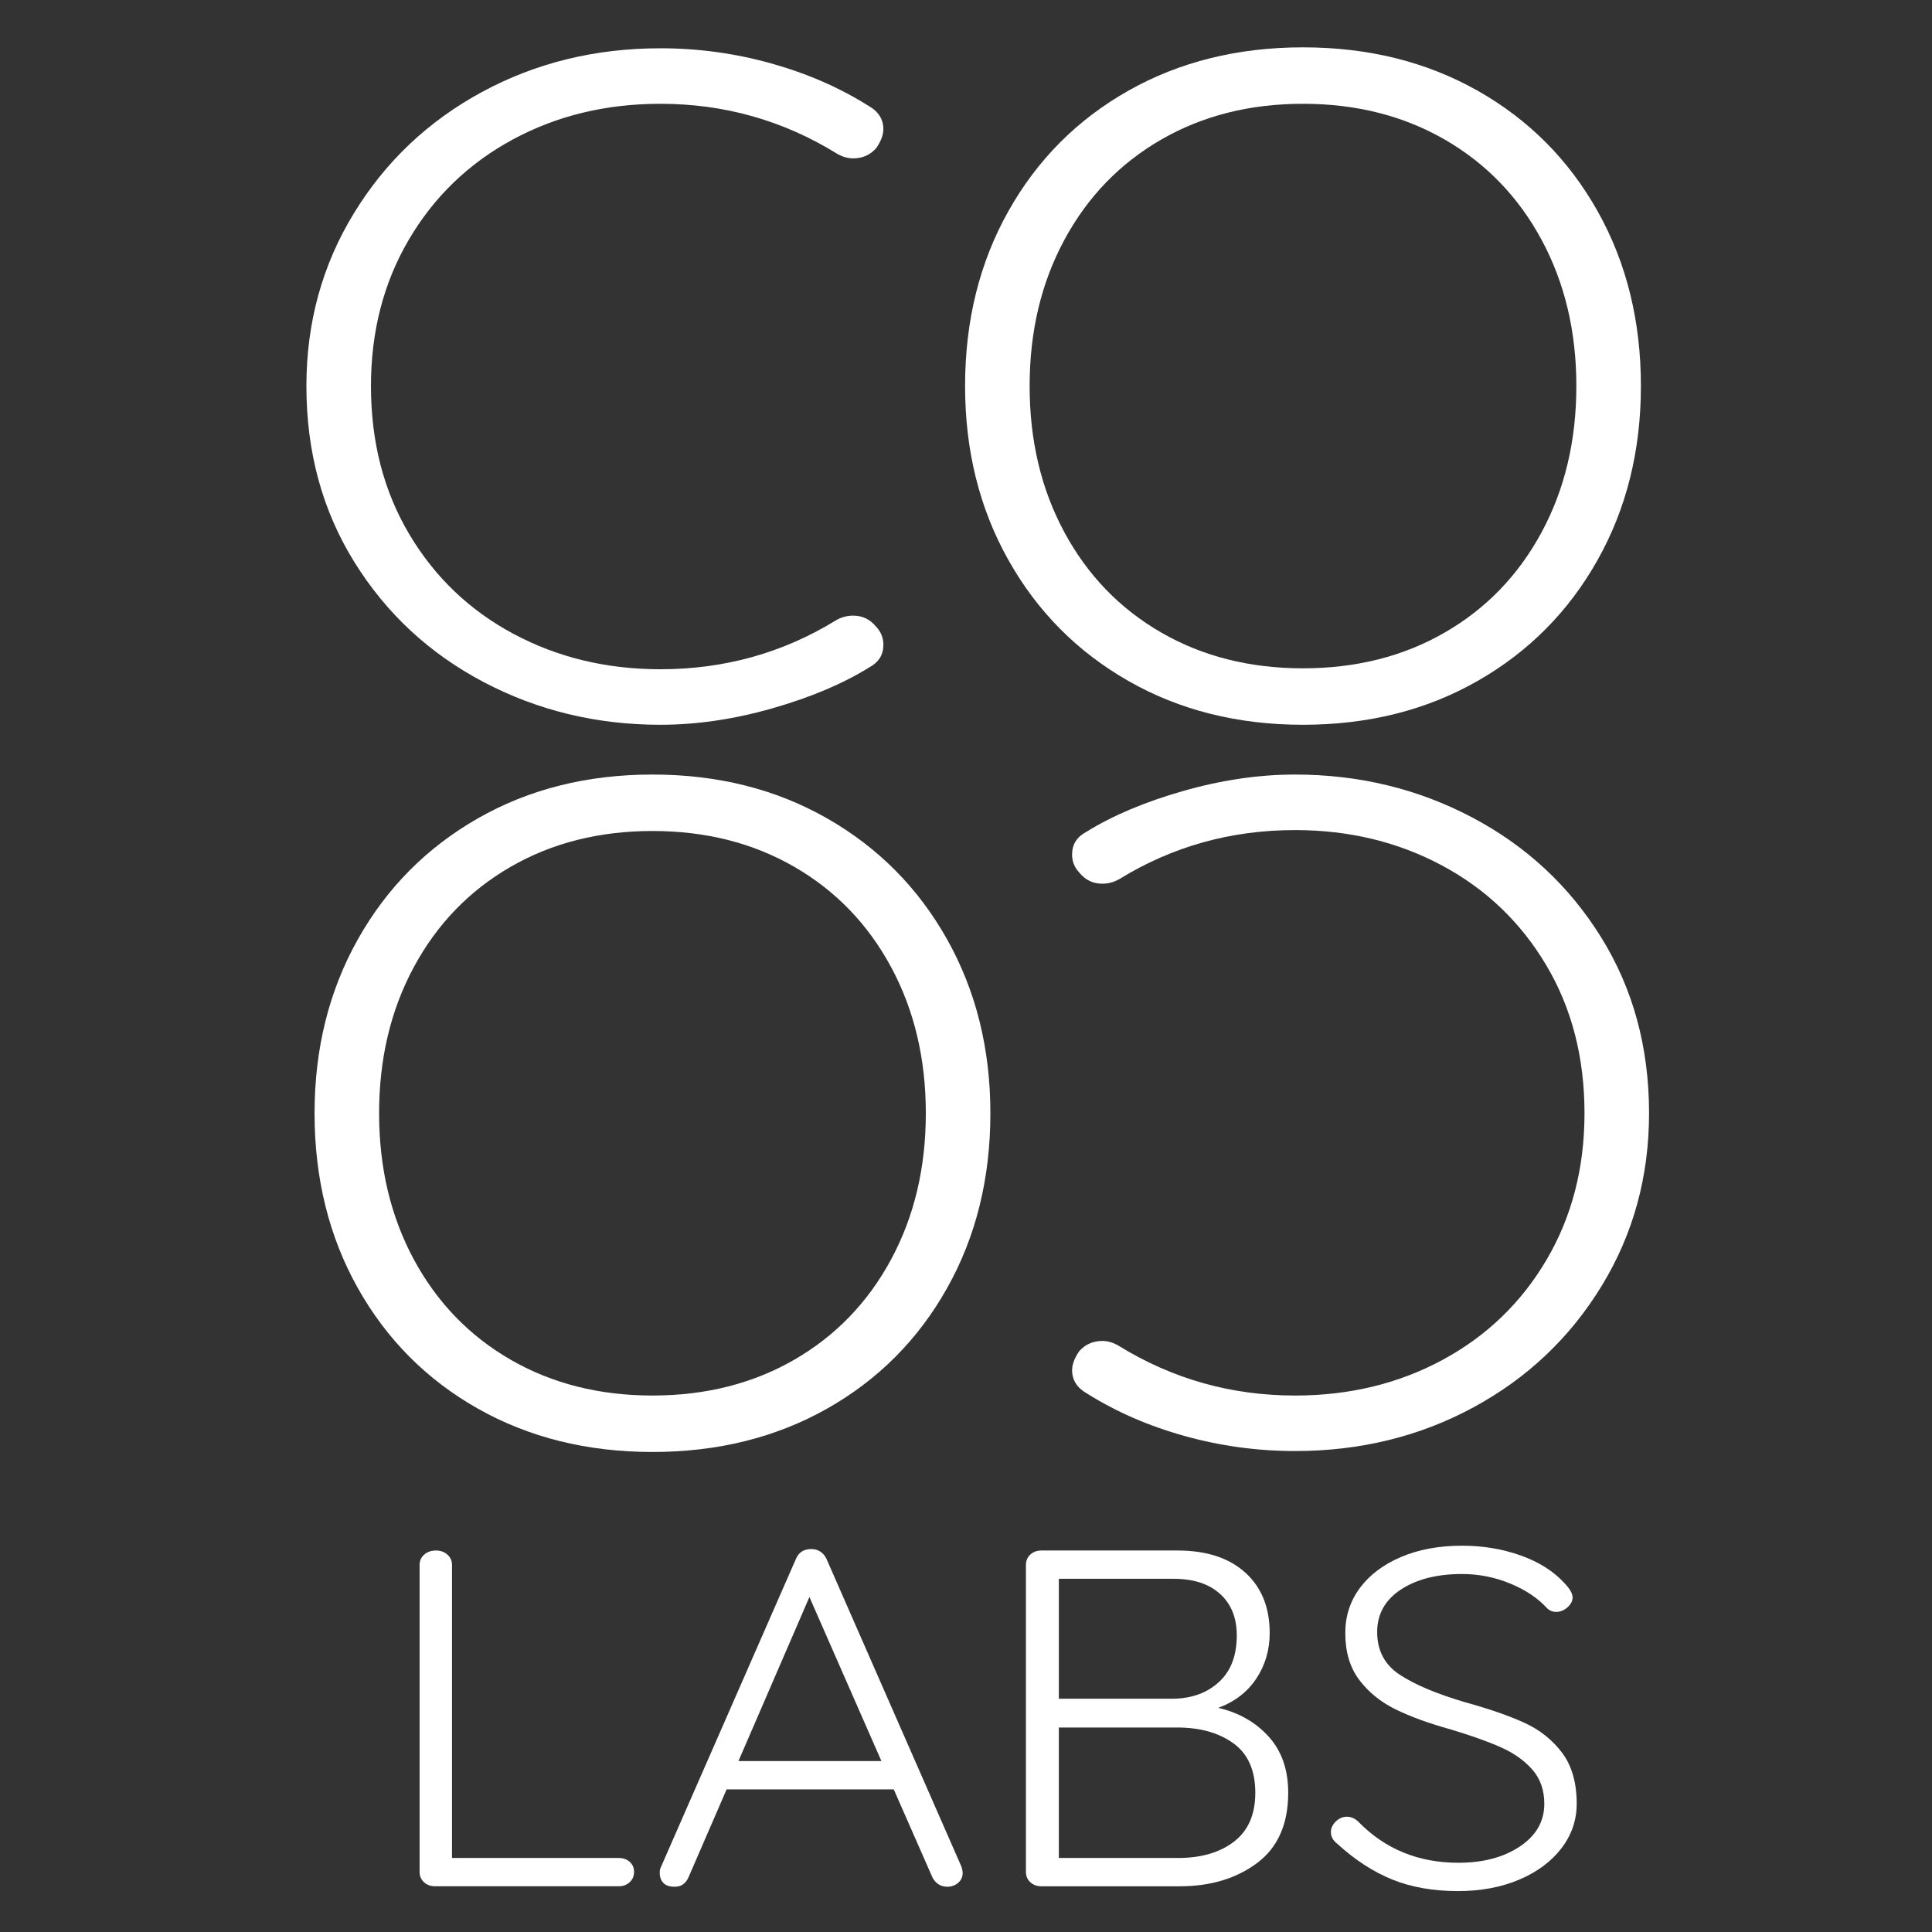
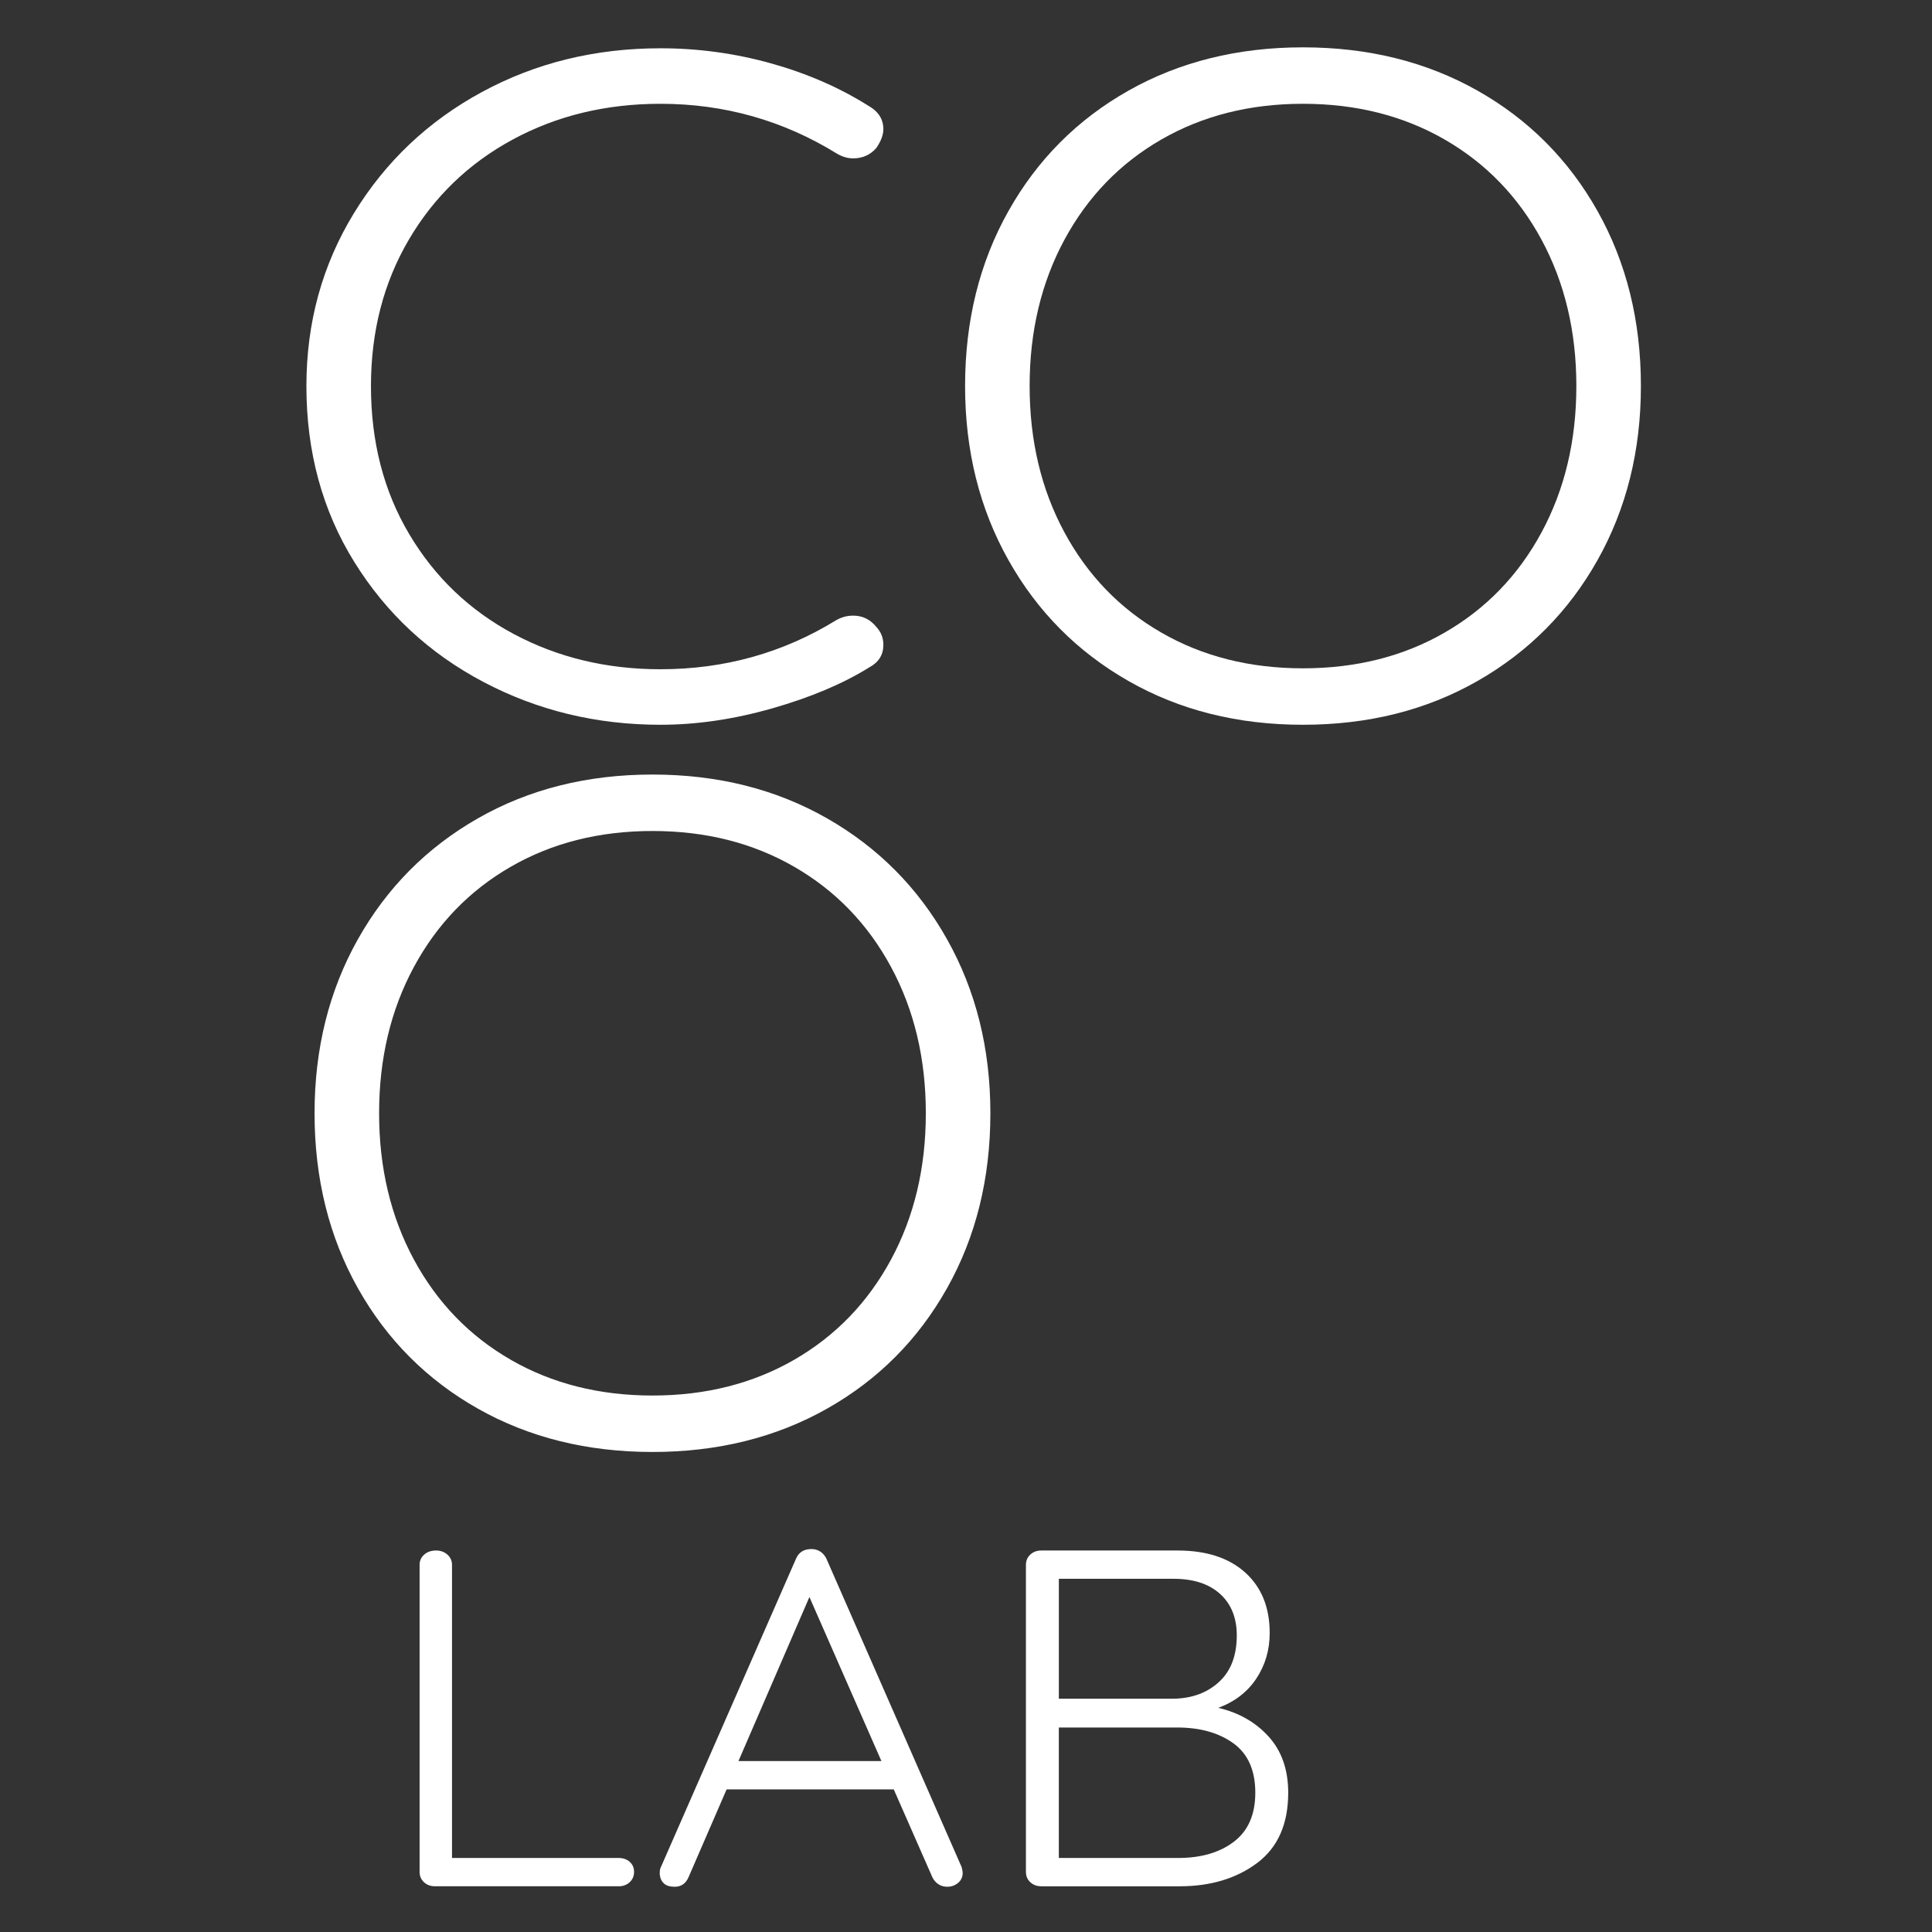
<svg xmlns="http://www.w3.org/2000/svg" version="1.1" id="Layer_1" x="0px" y="0px" width="300px" height="300px" viewBox="0 0 300 300" enable-background="new 0 0 300 300" xml:space="preserve">
  <rect x="0" y="0" width="300" height="300" fill="#333333" stroke="none" />
  <g>
    <path fill="#FFFFFF" d="M137.169,20.062c0,0.877-0.366,1.851-1.096,2.923c-0.939,1.072-2.141,1.606-3.603,1.606   c-0.837,0-1.67-0.241-2.506-0.731c-8.355-5.16-17.491-7.744-27.409-7.744c-8.459,0-16.109,1.853-22.946,5.553   c-6.84,3.702-12.217,8.889-16.134,15.559c-3.915,6.673-5.873,14.244-5.873,22.718c0,8.671,1.983,16.339,5.952,23.011   c3.967,6.672,9.371,11.833,16.211,15.486c6.839,3.652,14.436,5.478,22.791,5.478c9.919,0,19.002-2.53,27.252-7.597   c0.835-0.486,1.724-0.729,2.663-0.729c1.462,0,2.664,0.584,3.603,1.753c0.73,0.781,1.096,1.705,1.096,2.775   c0,1.56-0.732,2.728-2.192,3.507c-4.072,2.533-9.085,4.652-15.037,6.355c-5.952,1.703-11.748,2.557-17.385,2.557   c-9.922,0-19.084-2.214-27.49-6.648c-8.405-4.431-15.09-10.64-20.048-18.627c-4.961-7.985-7.44-17.093-7.44-27.321   c0-9.836,2.452-18.773,7.361-26.81c4.908-8.035,11.537-14.317,19.893-18.846c8.352-4.528,17.593-6.793,27.723-6.793   c5.846,0,11.562,0.781,17.15,2.337c5.586,1.56,10.624,3.752,15.115,6.575C136.387,17.287,137.169,18.505,137.169,20.062z" />
    <path fill="#FFFFFF" d="M248.064,86.974c-4.492,7.988-10.706,14.245-18.64,18.773c-7.936,4.529-16.969,6.795-27.097,6.795   c-10.129,0-19.163-2.265-27.097-6.795c-7.936-4.528-14.15-10.785-18.638-18.773c-4.492-7.985-6.735-16.995-6.735-27.028   c0-10.129,2.243-19.186,6.735-27.174c4.488-7.985,10.702-14.219,18.638-18.7c7.934-4.479,16.968-6.721,27.097-6.721   c10.128,0,19.161,2.242,27.097,6.721c7.934,4.481,14.148,10.715,18.64,18.7c4.488,7.988,6.735,17.045,6.735,27.174   C254.799,69.979,252.552,78.989,248.064,86.974z M239.371,37.228c-3.603-6.67-8.616-11.857-15.037-15.559   c-6.423-3.7-13.759-5.553-22.007-5.553c-8.25,0-15.585,1.853-22.006,5.553c-6.423,3.702-11.434,8.889-15.037,15.559   c-3.603,6.673-5.404,14.244-5.404,22.718s1.801,16.048,5.404,22.718c3.603,6.673,8.614,11.858,15.037,15.559   c6.421,3.703,13.756,5.553,22.006,5.553c8.248,0,15.585-1.849,22.007-5.553c6.421-3.7,11.434-8.886,15.037-15.559   c3.601-6.67,5.404-14.244,5.404-22.718S242.973,43.901,239.371,37.228z" />
-     <path fill="#FFFFFF" d="M166.474,212.752c0-0.877,0.366-1.851,1.096-2.923c0.939-1.072,2.141-1.606,3.603-1.606   c0.837,0,1.67,0.242,2.506,0.731c8.355,5.16,17.491,7.744,27.409,7.744c8.459,0,16.109-1.853,22.946-5.553   c6.84-3.702,12.217-8.889,16.134-15.559c3.915-6.673,5.873-14.244,5.873-22.718c0-8.671-1.983-16.339-5.952-23.011   c-3.967-6.672-9.371-11.833-16.211-15.486c-6.839-3.652-14.436-5.478-22.791-5.478c-9.919,0-19.002,2.53-27.252,7.597   c-0.835,0.486-1.724,0.729-2.663,0.729c-1.462,0-2.664-0.584-3.603-1.753c-0.73-0.781-1.096-1.705-1.096-2.775   c0-1.56,0.732-2.728,2.192-3.507c4.072-2.533,9.085-4.652,15.037-6.355s11.748-2.557,17.385-2.557   c9.922,0,19.084,2.214,27.49,6.648c8.405,4.431,15.09,10.64,20.048,18.627c4.961,7.985,7.44,17.093,7.44,27.321   c0,9.836-2.452,18.773-7.361,26.809c-4.908,8.035-11.537,14.317-19.893,18.846c-8.352,4.528-17.593,6.793-27.723,6.793   c-5.846,0-11.562-0.781-17.15-2.337c-5.586-1.56-10.624-3.752-15.115-6.575C167.256,215.527,166.474,214.308,166.474,212.752z" />
    <path fill="#FFFFFF" d="M55.579,145.839c4.492-7.988,10.706-14.245,18.64-18.773c7.936-4.529,16.969-6.795,27.097-6.795   c10.129,0,19.163,2.265,27.097,6.795c7.936,4.528,14.15,10.785,18.638,18.773c4.492,7.985,6.735,16.995,6.735,27.028   c0,10.129-2.243,19.186-6.735,27.174c-4.488,7.985-10.702,14.219-18.638,18.7c-7.934,4.479-16.968,6.721-27.097,6.721   c-10.128,0-19.161-2.242-27.097-6.721c-7.934-4.481-14.148-10.715-18.64-18.7c-4.488-7.988-6.735-17.045-6.735-27.174   C48.844,162.835,51.09,153.824,55.579,145.839z M64.271,195.585c3.603,6.67,8.616,11.857,15.037,15.559   c6.423,3.7,13.759,5.553,22.007,5.553c8.25,0,15.585-1.853,22.006-5.553c6.423-3.702,11.434-8.889,15.037-15.559   c3.603-6.673,5.404-14.244,5.404-22.718c0-8.474-1.801-16.048-5.404-22.718c-3.603-6.673-8.614-11.858-15.037-15.559   c-6.421-3.704-13.756-5.553-22.006-5.553c-8.248,0-15.585,1.849-22.007,5.553c-6.421,3.7-11.434,8.886-15.037,15.559   c-3.601,6.67-5.404,14.244-5.404,22.718C58.868,181.341,60.67,188.912,64.271,195.585z" />
    <g>
      <path fill="#FFFFFF" d="M97.778,289.102c0.451,0.398,0.679,0.919,0.679,1.564c0,0.646-0.227,1.18-0.679,1.601    c-0.453,0.423-1.026,0.633-1.717,0.633H67.551c-0.692,0-1.265-0.211-1.717-0.633c-0.453-0.421-0.679-0.956-0.679-1.601v-47.671    c0-0.645,0.24-1.179,0.719-1.601c0.479-0.421,1.091-0.633,1.837-0.633c0.692,0,1.277,0.212,1.757,0.633    c0.479,0.423,0.719,0.956,0.719,1.601v45.511h25.873C96.751,288.506,97.325,288.705,97.778,289.102z" />
      <path fill="#FFFFFF" d="M149.484,290.814c0,0.647-0.239,1.168-0.719,1.565c-0.479,0.398-1.038,0.596-1.677,0.596    c-0.533,0-0.998-0.137-1.398-0.41c-0.399-0.272-0.706-0.633-0.918-1.08l-5.99-13.63h-25.954l-5.909,13.63    c-0.427,0.995-1.145,1.49-2.155,1.49c-0.747,0-1.306-0.174-1.678-0.522c-0.373-0.346-0.586-0.819-0.639-1.415v-0.224    c0-0.298,0.026-0.521,0.08-0.67l21.082-48.118c0.426-0.993,1.224-1.489,2.396-1.489c0.531,0,0.998,0.137,1.398,0.409    c0.399,0.274,0.705,0.633,0.918,1.08l21.002,47.894C149.43,290.319,149.484,290.617,149.484,290.814z M114.666,273.459h22.2    l-11.18-25.474L114.666,273.459z" />
      <path fill="#FFFFFF" d="M196.998,269.661c2.023,2.235,3.034,5.14,3.034,8.715c0,4.867-1.61,8.504-4.831,10.912    c-3.222,2.409-7.227,3.613-12.018,3.613h-21.482c-0.692,0-1.265-0.211-1.717-0.633c-0.453-0.421-0.679-0.956-0.679-1.601v-47.671    c0-0.645,0.226-1.179,0.679-1.601c0.452-0.421,1.025-0.633,1.717-0.633h21.162c4.472,0,7.972,1.143,10.501,3.426    c2.528,2.285,3.793,5.414,3.793,9.385c0,2.633-0.693,4.991-2.076,7.076c-1.386,2.086-3.355,3.601-5.909,4.544    C192.366,265.937,194.974,267.426,196.998,269.661z M189.452,247.501c-1.731-1.564-4.14-2.347-7.227-2.347h-17.808v18.621h17.808    c2.874-0.048,5.231-0.918,7.067-2.606c1.837-1.688,2.755-4.097,2.755-7.225C192.047,251.214,191.181,249.065,189.452,247.501z     M191.608,285.974c2.208-1.688,3.314-4.22,3.314-7.598c0-3.475-1.132-6.033-3.394-7.672c-2.264-1.639-5.178-2.458-8.745-2.458    h-18.367v20.26h18.527C186.509,288.506,189.398,287.662,191.608,285.974z" />
-       <path fill="#FFFFFF" d="M216.202,291.857c-2.954-1.192-5.817-3.054-8.584-5.586c-0.639-0.496-0.958-1.092-0.958-1.788    c0-0.596,0.252-1.141,0.758-1.639c0.506-0.496,1.078-0.744,1.717-0.744c0.64,0,1.225,0.249,1.757,0.744    c4.153,4.271,9.343,6.406,15.572,6.406c3.833,0,7.014-0.844,9.543-2.532c2.528-1.687,3.793-3.898,3.793-6.629    c0-2.134-0.627-3.911-1.877-5.326c-1.251-1.415-2.889-2.57-4.911-3.463c-2.023-0.894-4.606-1.812-7.746-2.756    c-3.408-0.943-6.269-1.986-8.584-3.129c-2.316-1.142-4.193-2.668-5.63-4.58c-1.438-1.911-2.156-4.332-2.156-7.263    c0-2.631,0.759-4.965,2.276-7.002c1.517-2.036,3.646-3.637,6.388-4.804c2.741-1.166,5.896-1.751,9.463-1.751    c3.246,0,6.294,0.51,9.143,1.528c2.848,1.018,5.123,2.47,6.828,4.357c0.799,0.845,1.198,1.564,1.198,2.16    c0,0.547-0.267,1.056-0.799,1.528c-0.532,0.472-1.118,0.707-1.757,0.707c-0.532,0-0.985-0.173-1.358-0.521    c-1.438-1.589-3.354-2.88-5.749-3.873c-2.396-0.993-4.899-1.489-7.506-1.489c-3.887,0-7.055,0.807-9.503,2.42    c-2.449,1.614-3.673,3.811-3.673,6.592c0,2.88,1.17,5.09,3.514,6.629c2.342,1.539,5.696,2.955,10.061,4.246    c3.78,1.043,6.868,2.111,9.264,3.203c2.396,1.093,4.352,2.644,5.869,4.655c1.517,2.011,2.276,4.656,2.276,7.933    c0,2.532-0.786,4.83-2.356,6.889c-1.571,2.061-3.753,3.687-6.548,4.879c-2.795,1.192-5.977,1.788-9.543,1.788    C222.551,293.646,219.157,293.05,216.202,291.857z" />
    </g>
  </g>
</svg>